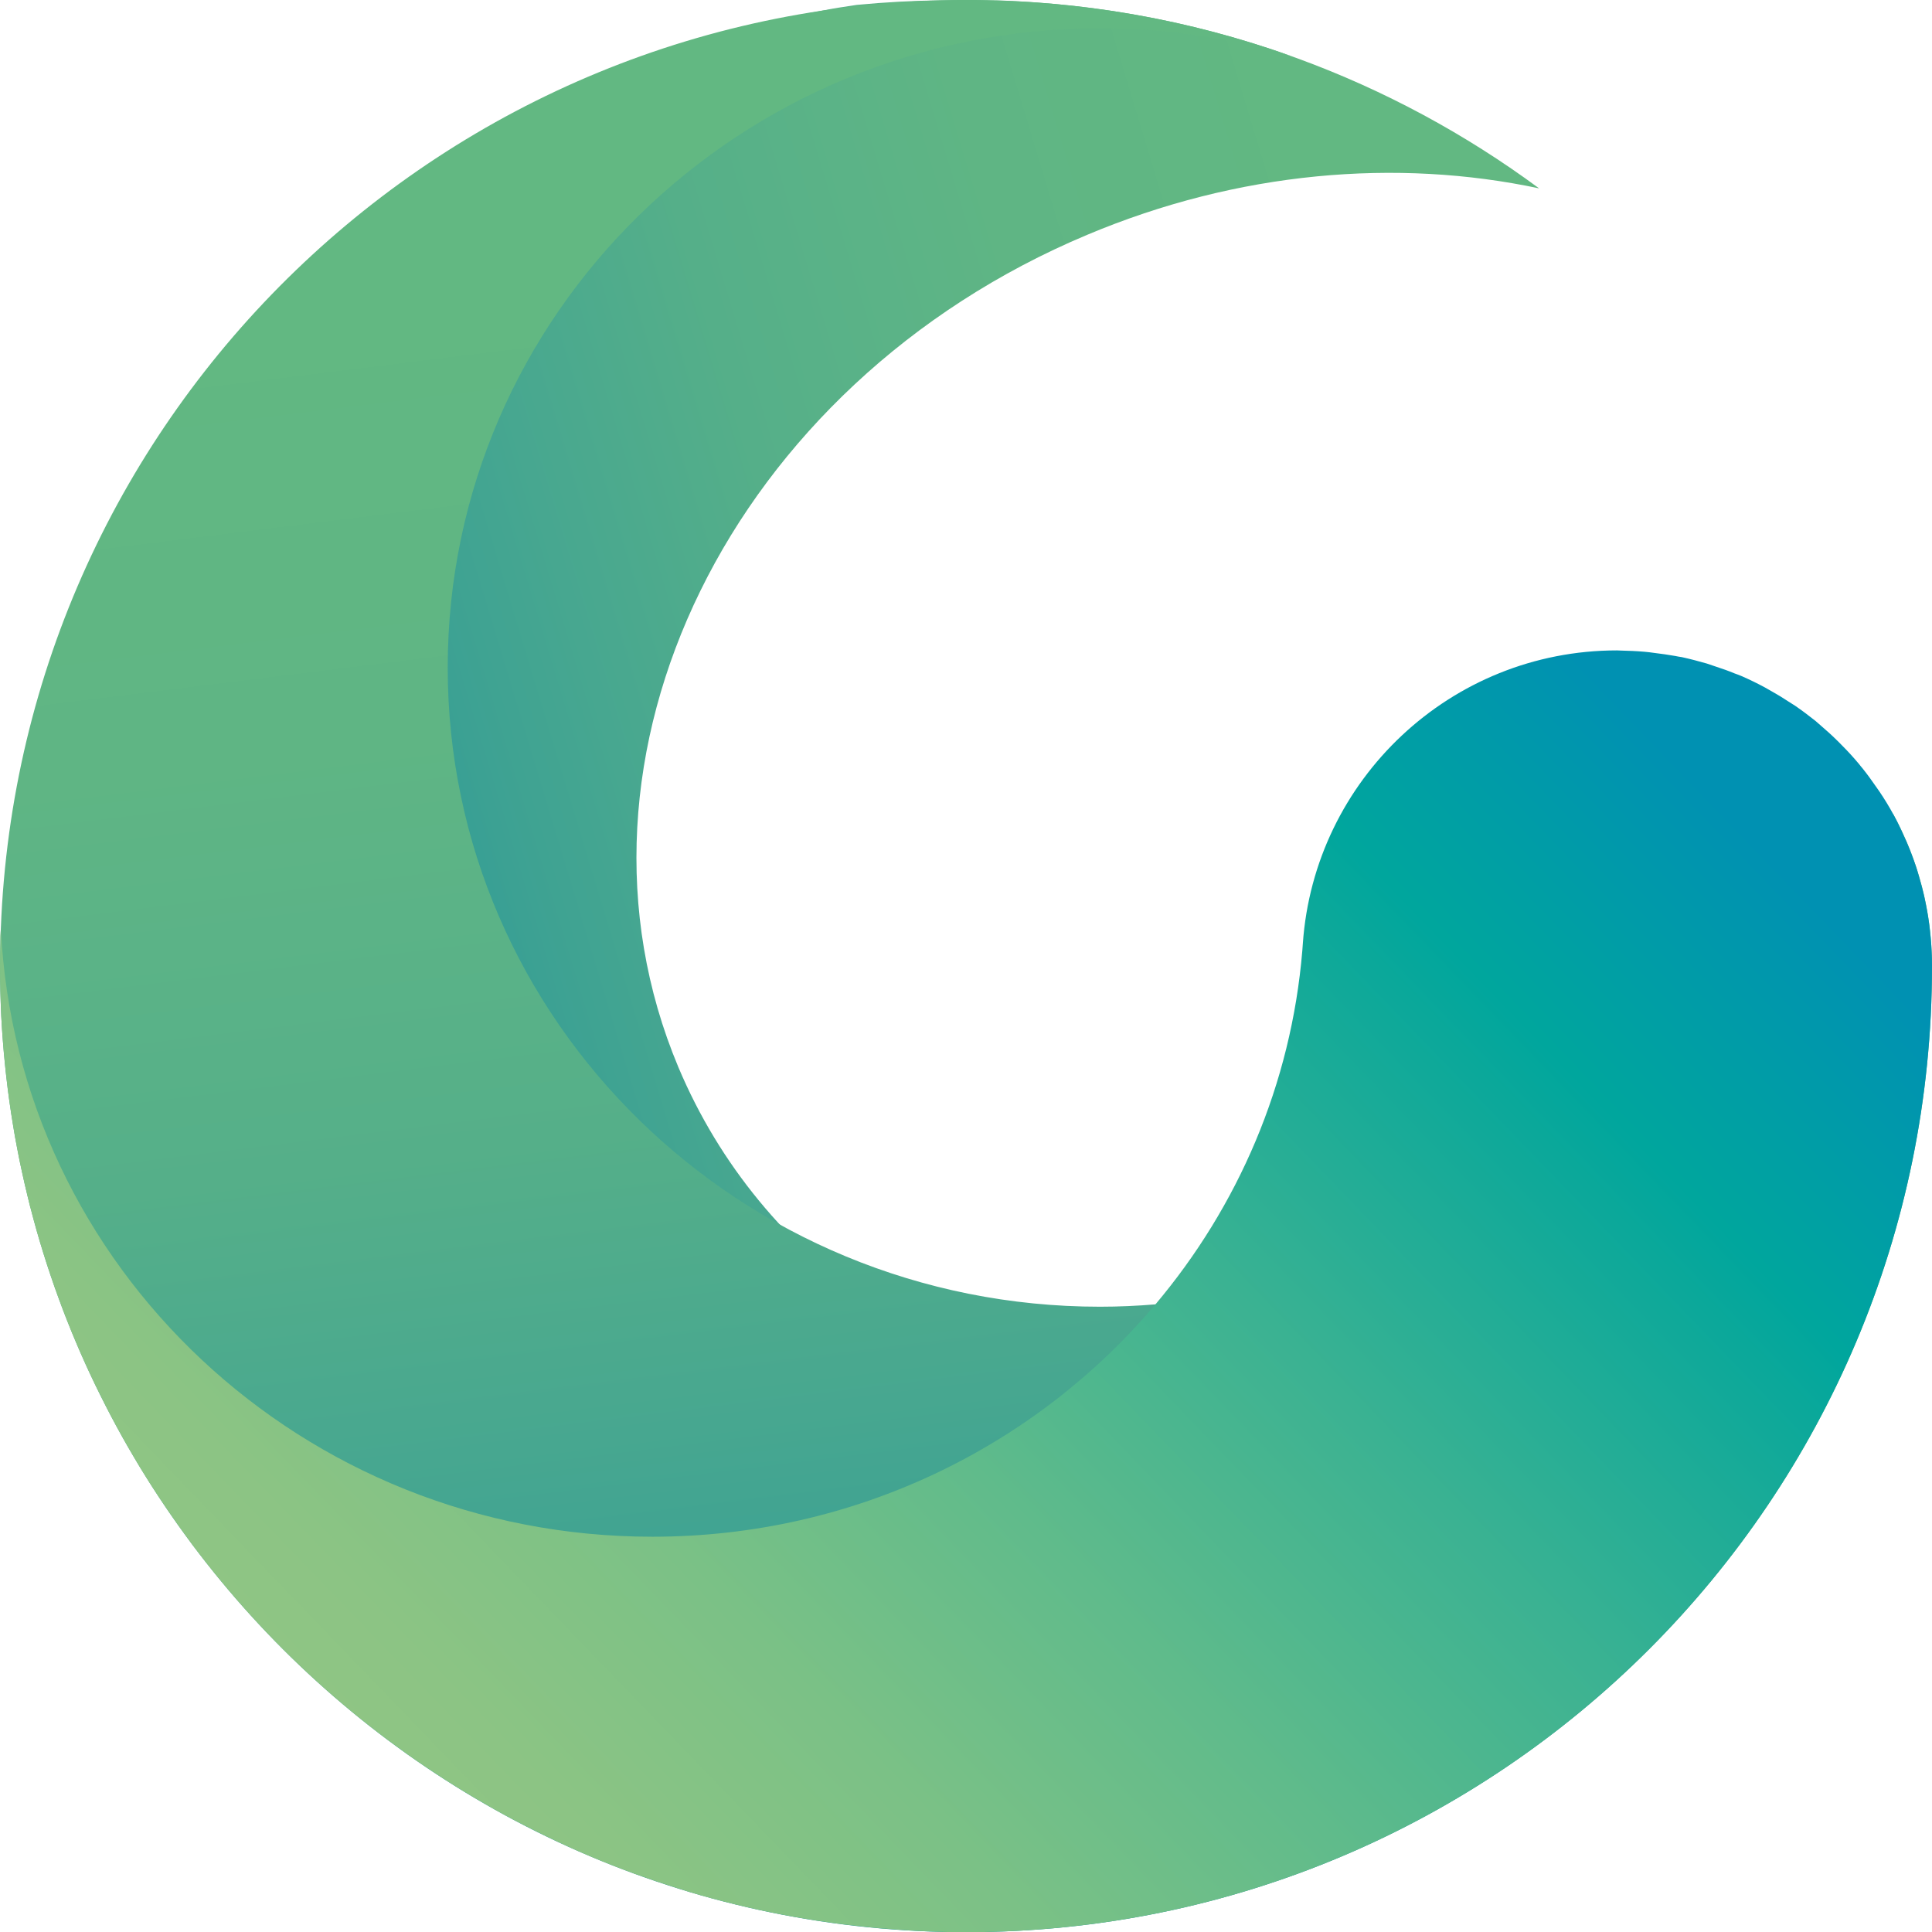
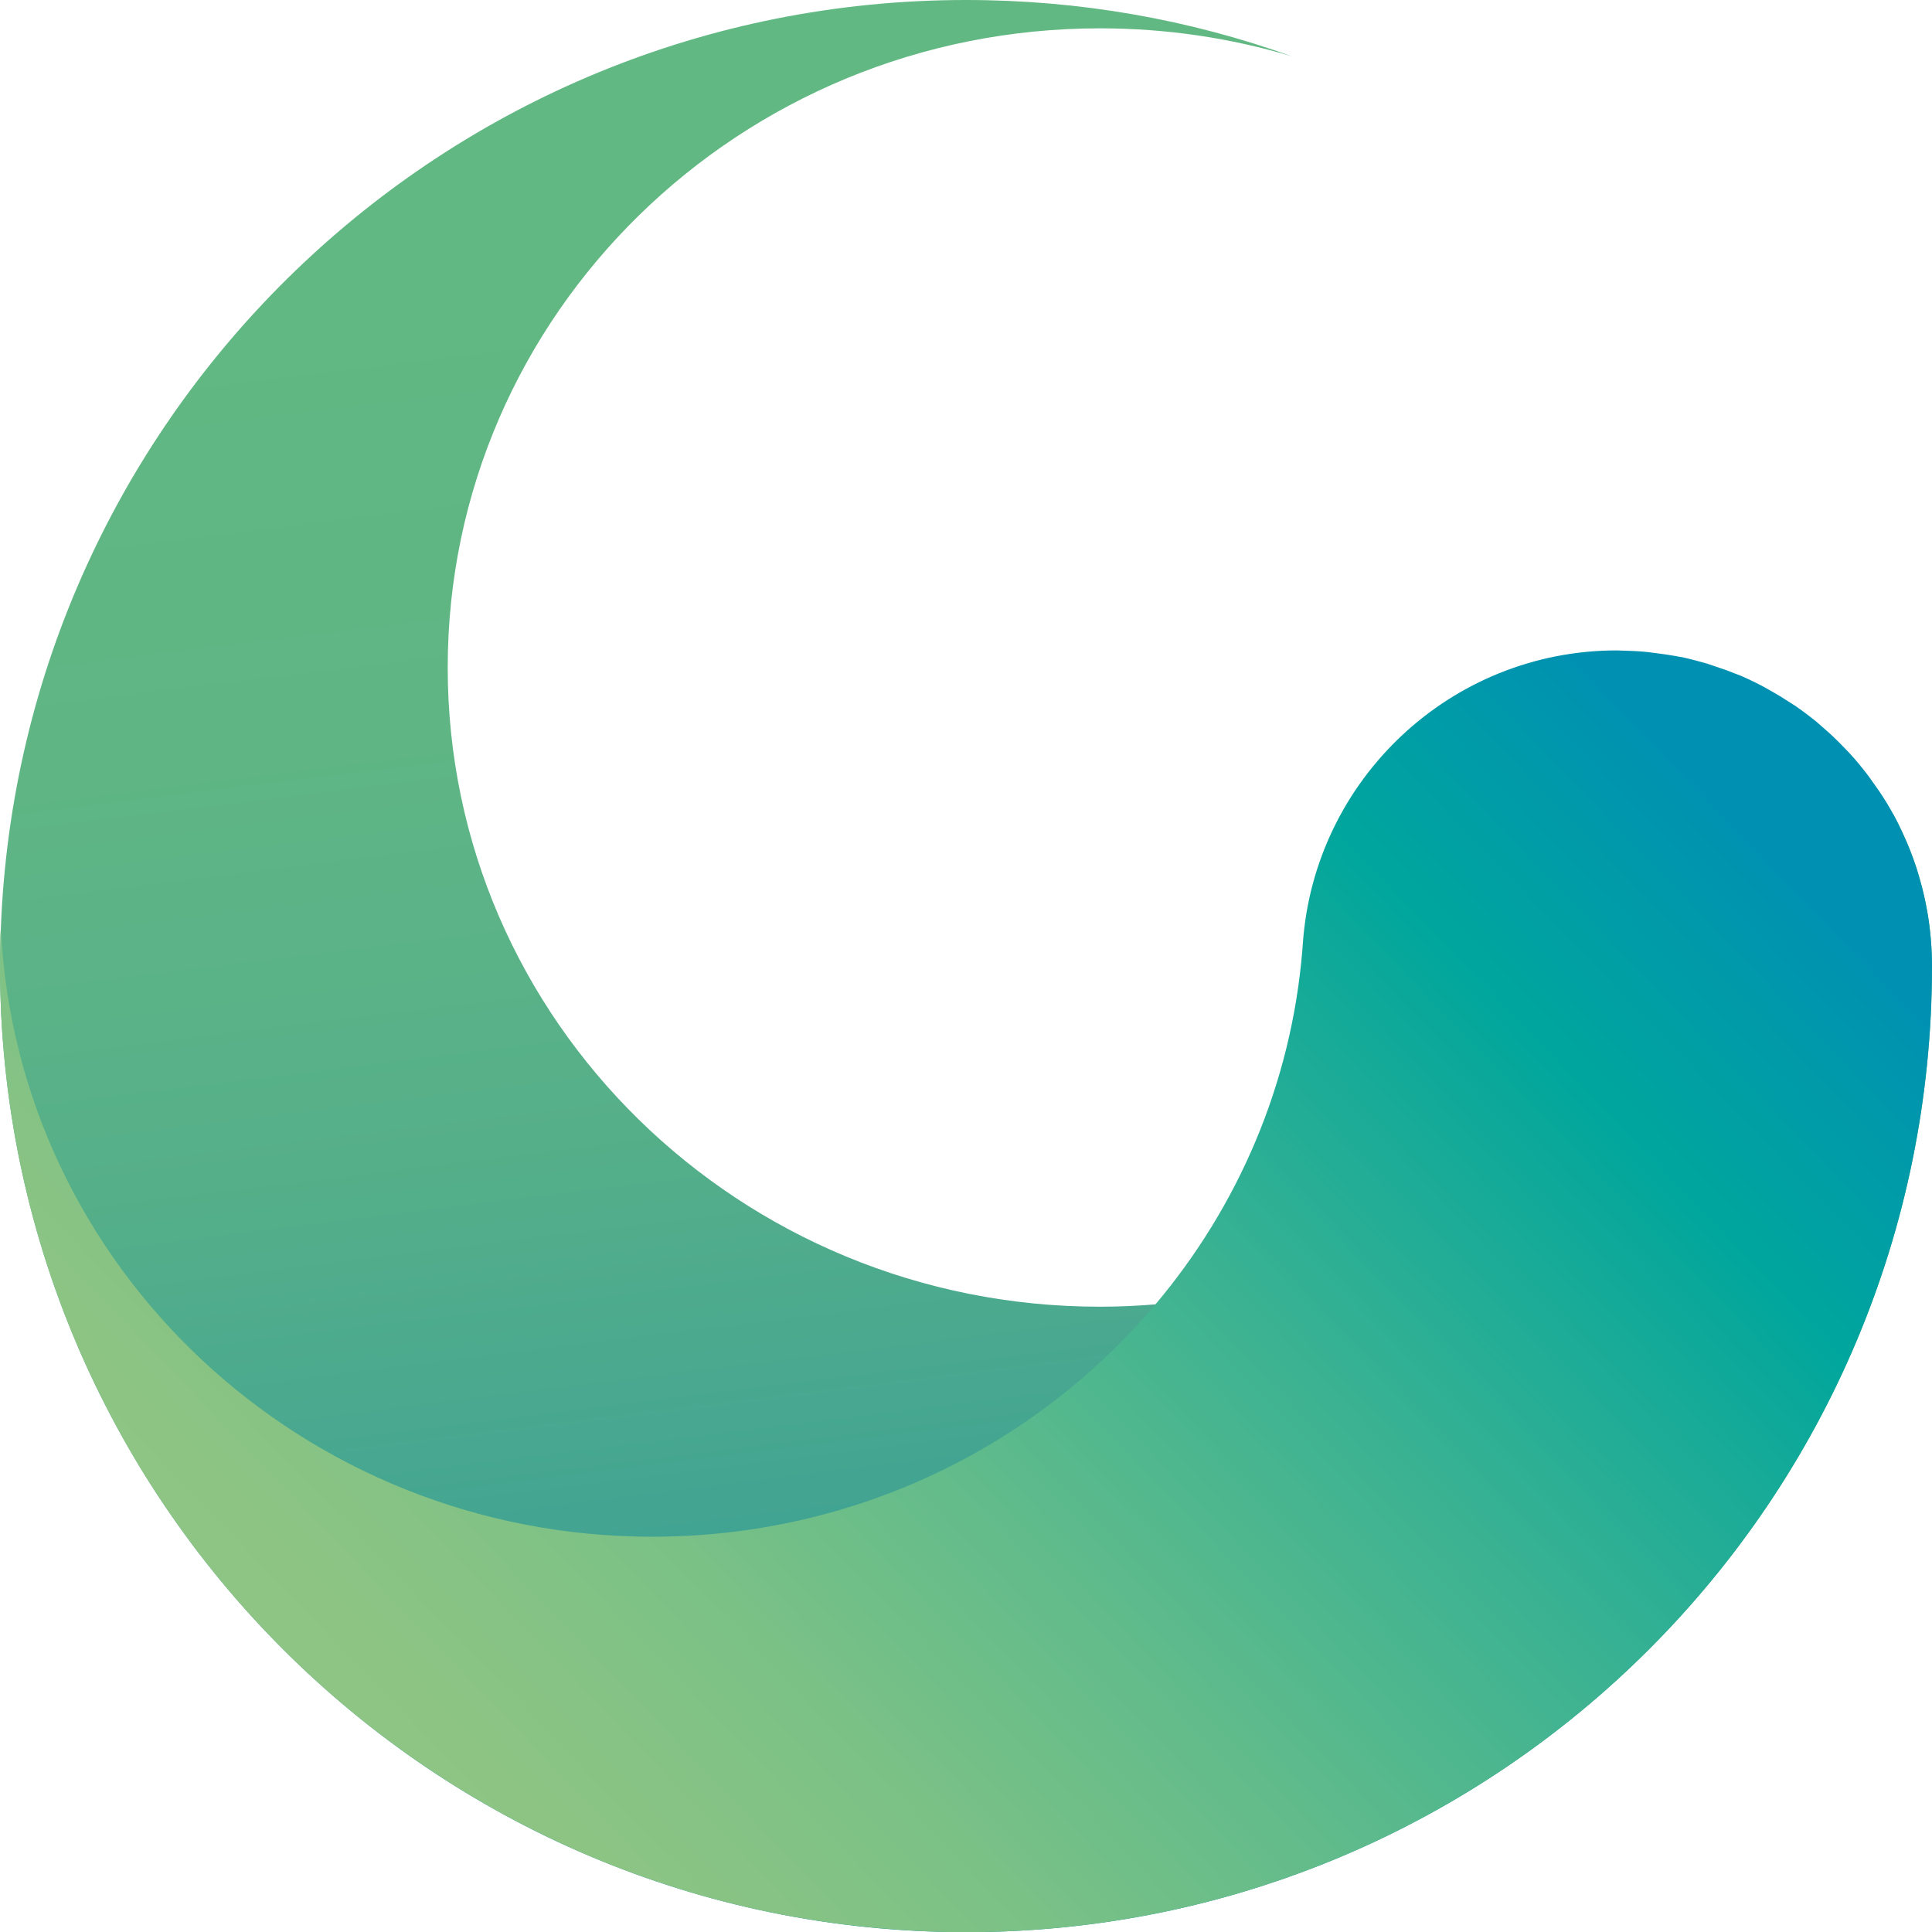
<svg xmlns="http://www.w3.org/2000/svg" xmlns:xlink="http://www.w3.org/1999/xlink" id="Capa_1" data-name="Capa 1" viewBox="0 0 114.57 114.58">
  <defs>
    <style>
      .cls-1 {
        fill: url(#Degradado_sin_nombre_14);
      }

      .cls-1, .cls-2, .cls-3 {
        stroke-width: 0px;
      }

      .cls-2 {
        fill: url(#Degradado_sin_nombre_14-2);
      }

      .cls-3 {
        fill: url(#Degradado_sin_nombre_8);
      }
    </style>
    <linearGradient id="Degradado_sin_nombre_14" data-name="Degradado sin nombre 14" x1="100.3" y1="23.71" x2="4.32" y2="52.71" gradientUnits="userSpaceOnUse">
      <stop offset=".17" stop-color="#62b882" />
      <stop offset=".36" stop-color="#5fb584" />
      <stop offset=".44" stop-color="#5bb387" />
      <stop offset=".54" stop-color="#55af89" />
      <stop offset=".67" stop-color="#47a790" />
      <stop offset=".75" stop-color="#3ca193" />
      <stop offset=".86" stop-color="#23969b" />
      <stop offset=".92" stop-color="#108e9d" />
      <stop offset=".96" stop-color="#078a9f" />
    </linearGradient>
    <linearGradient id="Degradado_sin_nombre_14-2" data-name="Degradado sin nombre 14" x1="48.86" y1="-9.66" x2="65.83" y2="127.62" xlink:href="#Degradado_sin_nombre_14" />
    <linearGradient id="Degradado_sin_nombre_8" data-name="Degradado sin nombre 8" x1="17.37" y1="106.86" x2="90.79" y2="36.07" gradientUnits="userSpaceOnUse">
      <stop offset="0" stop-color="#92c683" />
      <stop offset=".11" stop-color="#8cc484" />
      <stop offset=".26" stop-color="#7bc186" />
      <stop offset=".42" stop-color="#60bb8b" />
      <stop offset=".6" stop-color="#3bb292" />
      <stop offset=".79" stop-color="#0ba89a" />
      <stop offset=".83" stop-color="#00a69d" />
      <stop offset="1" stop-color="#0091b2" />
    </linearGradient>
    <filter id="outer-glow-5" filterUnits="userSpaceOnUse">
      <feOffset dx="0" dy="0" />
      <feGaussianBlur result="blur" stdDeviation="5" />
      <feFlood flood-color="#1d1d1b" flood-opacity=".25" />
      <feComposite in2="blur" operator="in" />
      <feComposite in="SourceGraphic" />
    </filter>
  </defs>
-   <path class="cls-1" d="M91.27,11.17c-8.43-1.79-17.83-1.02-26.81,2.76-21.11,8.86-31.95,30.97-24.23,49.36,2.45,5.82,6.46,10.58,11.47,14.07-16.83.96-32.44-7.23-38.59-21.87C5,36.18,16.38,12.99,38.52,3.69c3.37-1.41,6.78-2.42,10.19-3.05.7-.14,1.4-.25,2.1-.35,1.67-.16,3.33-.25,4.99-.27.49-.01.99-.02,1.48-.02h.22c.4,0,.81.01,1.21.02.58,0,1.15.03,1.73.06,11.51.63,22.11,4.65,30.83,11.09Z" />
  <path class="cls-2" d="M114.57,57.29c0,31.64-25.64,57.29-57.28,57.29S0,88.93,0,57.29c0-.45.01-.9.02-1.35,0-.29.01-.59.03-.88C1.21,24.45,26.4,0,57.29,0c6.78,0,13.28,1.17,19.32,3.34-3.6-1.08-7.42-1.66-11.38-1.66-21.36,0-38.68,16.97-38.68,37.91s17.32,37.9,38.68,37.9c1.11,0,2.2-.05,3.29-.14,3.03-.25,5.97-.84,8.76-1.74,16.93-.33,31.06-11.86,34.99-27.33,1.46,2.67,2.3,5.74,2.3,9.01Z" />
  <path class="cls-3" d="M114.57,57.28h0c0,31.61-25.57,57.23-57.15,57.3h-.27c-1.12,0-2.23-.04-3.33-.11-.45-.03-.89-.06-1.33-.1-.06.01-.13,0-.19-.01-.43-.04-.85-.08-1.28-.13-.46-.05-.92-.1-1.38-.16-.46-.07-.92-.13-1.37-.2-1.83-.29-3.62-.66-5.39-1.12-.88-.22-1.75-.47-2.62-.75,0,0,0,.01-.01,0-.82-.26-1.63-.53-2.43-.82-.08-.02-.15-.05-.23-.08-1.65-.6-3.27-1.28-4.85-2.04-.4-.19-.81-.39-1.2-.59-.4-.2-.8-.4-1.19-.61-.79-.42-1.56-.86-2.32-1.31-.77-.46-1.52-.93-2.26-1.42-.34-.22-.67-.45-1.01-.68-.4-.27-.8-.56-1.19-.85-.35-.25-.7-.51-1.04-.77-3.85-2.94-7.32-6.36-10.31-10.17-.29-.36-.56-.73-.84-1.09-.27-.37-.54-.74-.81-1.12-.8-1.12-1.56-2.27-2.28-3.45-.24-.4-.47-.79-.7-1.19-.46-.8-.9-1.62-1.32-2.44-.21-.41-.42-.83-.62-1.24-.66-1.36-1.26-2.75-1.81-4.17-.12-.32-.25-.65-.36-.97-.17-.44-.32-.88-.47-1.33-.3-.88-.58-1.78-.84-2.69-.12-.42-.23-.85-.34-1.27-.02-.06-.03-.11-.05-.16-.22-.9-.43-1.8-.62-2.7-.09-.47-.18-.94-.27-1.41-.16-.94-.31-1.89-.43-2.84-.18-1.44-.31-2.89-.39-4.35-.04-.98-.07-1.96-.07-2.95,0-.45.01-.9.02-1.35,0-.29.01-.59.03-.88.97,20.09,17.9,36.07,38.63,36.07,12.01,0,22.74-5.36,29.84-13.78,4.89-5.8,8.05-13.04,8.71-20.99h0c.01-.15.02-.28.03-.41.68-9.71,8.76-17.38,18.63-17.38.08,0,.17.01.25.01.46.01.92.03,1.38.07.2.02.4.04.59.07.42.05.82.11,1.23.18.13.03.27.05.4.07.5.11.99.24,1.48.38.18.06.36.12.53.18.37.12.74.25,1.1.4.14.05.28.1.42.16.46.2.91.42,1.36.66.15.08.29.16.44.25.34.19.67.39,1,.61.13.08.26.16.38.24.42.29.82.59,1.22.91.11.09.21.19.32.28.31.27.62.54.91.83.1.1.21.2.3.3.37.37.72.75,1.06,1.16.05.07.11.14.17.21.29.36.56.73.82,1.11.07.1.14.2.21.3.29.43.56.87.81,1.33.02.02.03.05.04.08.01.01.01.02.02.03.25.46.47.94.68,1.42.05.11.1.21.14.32.2.48.38.97.54,1.47.03.12.07.23.1.35.13.44.25.89.35,1.35.02.1.04.2.06.3.11.52.19,1.05.25,1.59.01.13.02.26.04.4.05.55.08,1.11.08,1.69Z" />
</svg>